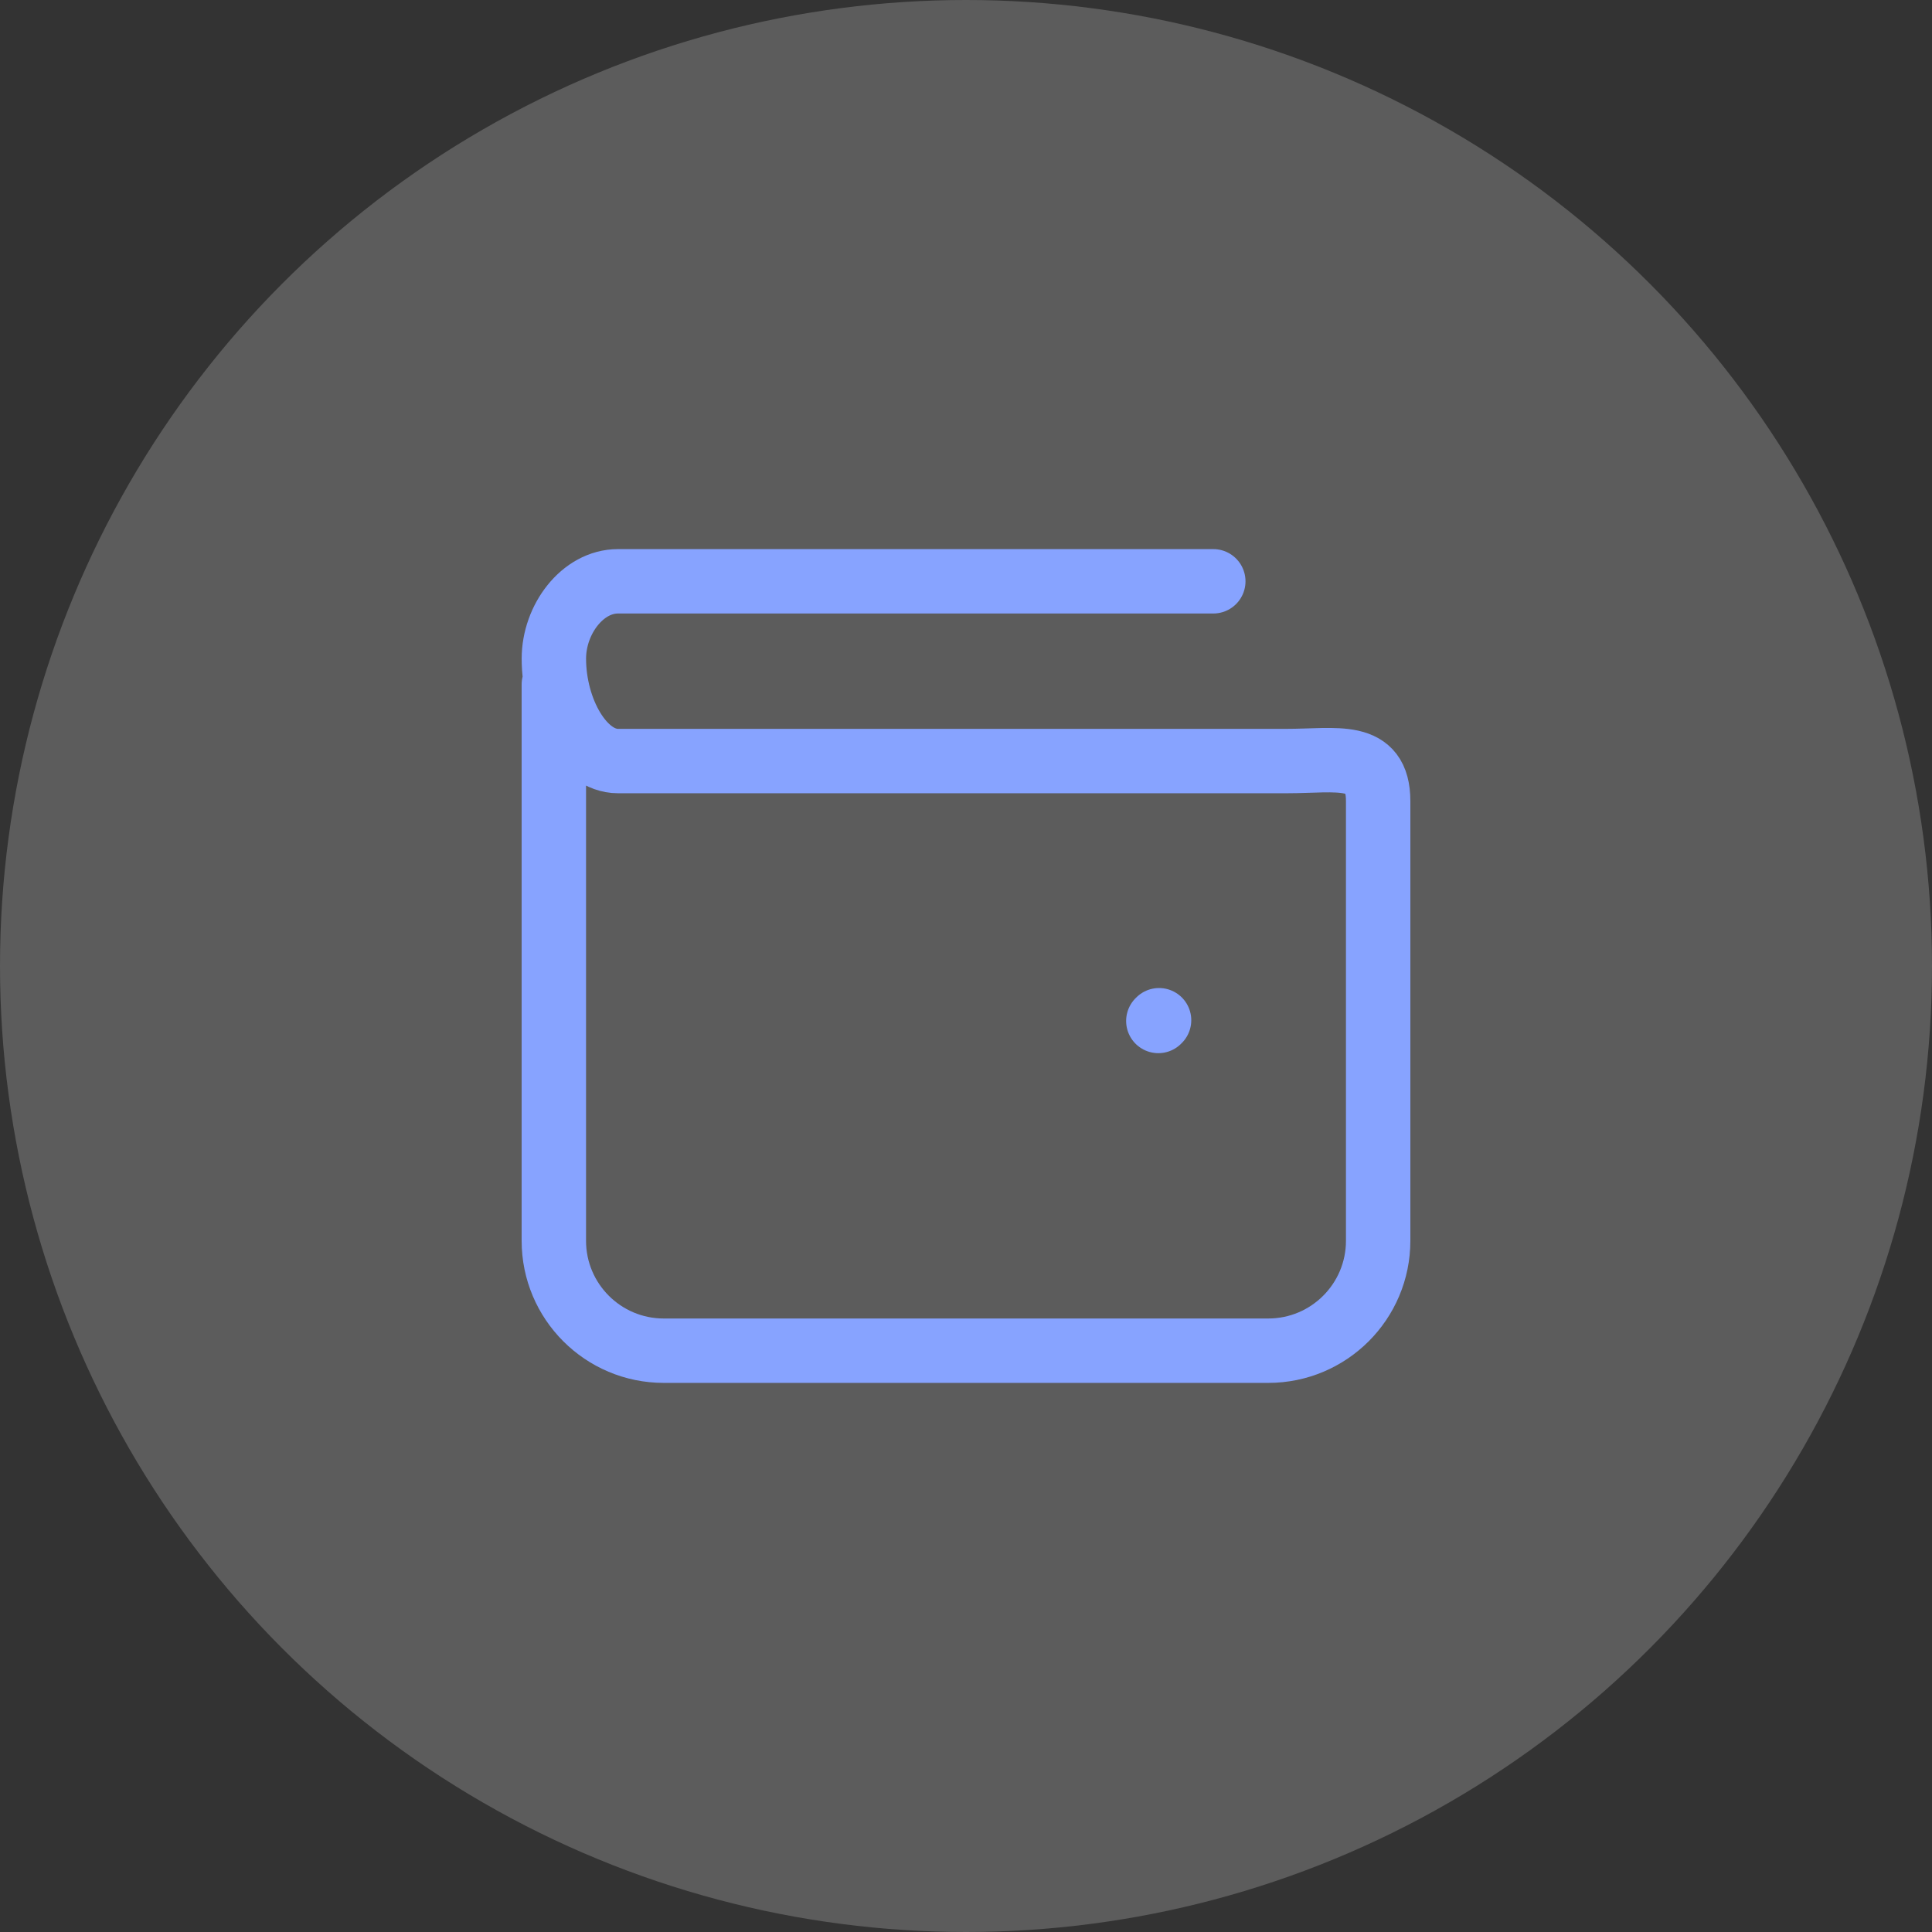
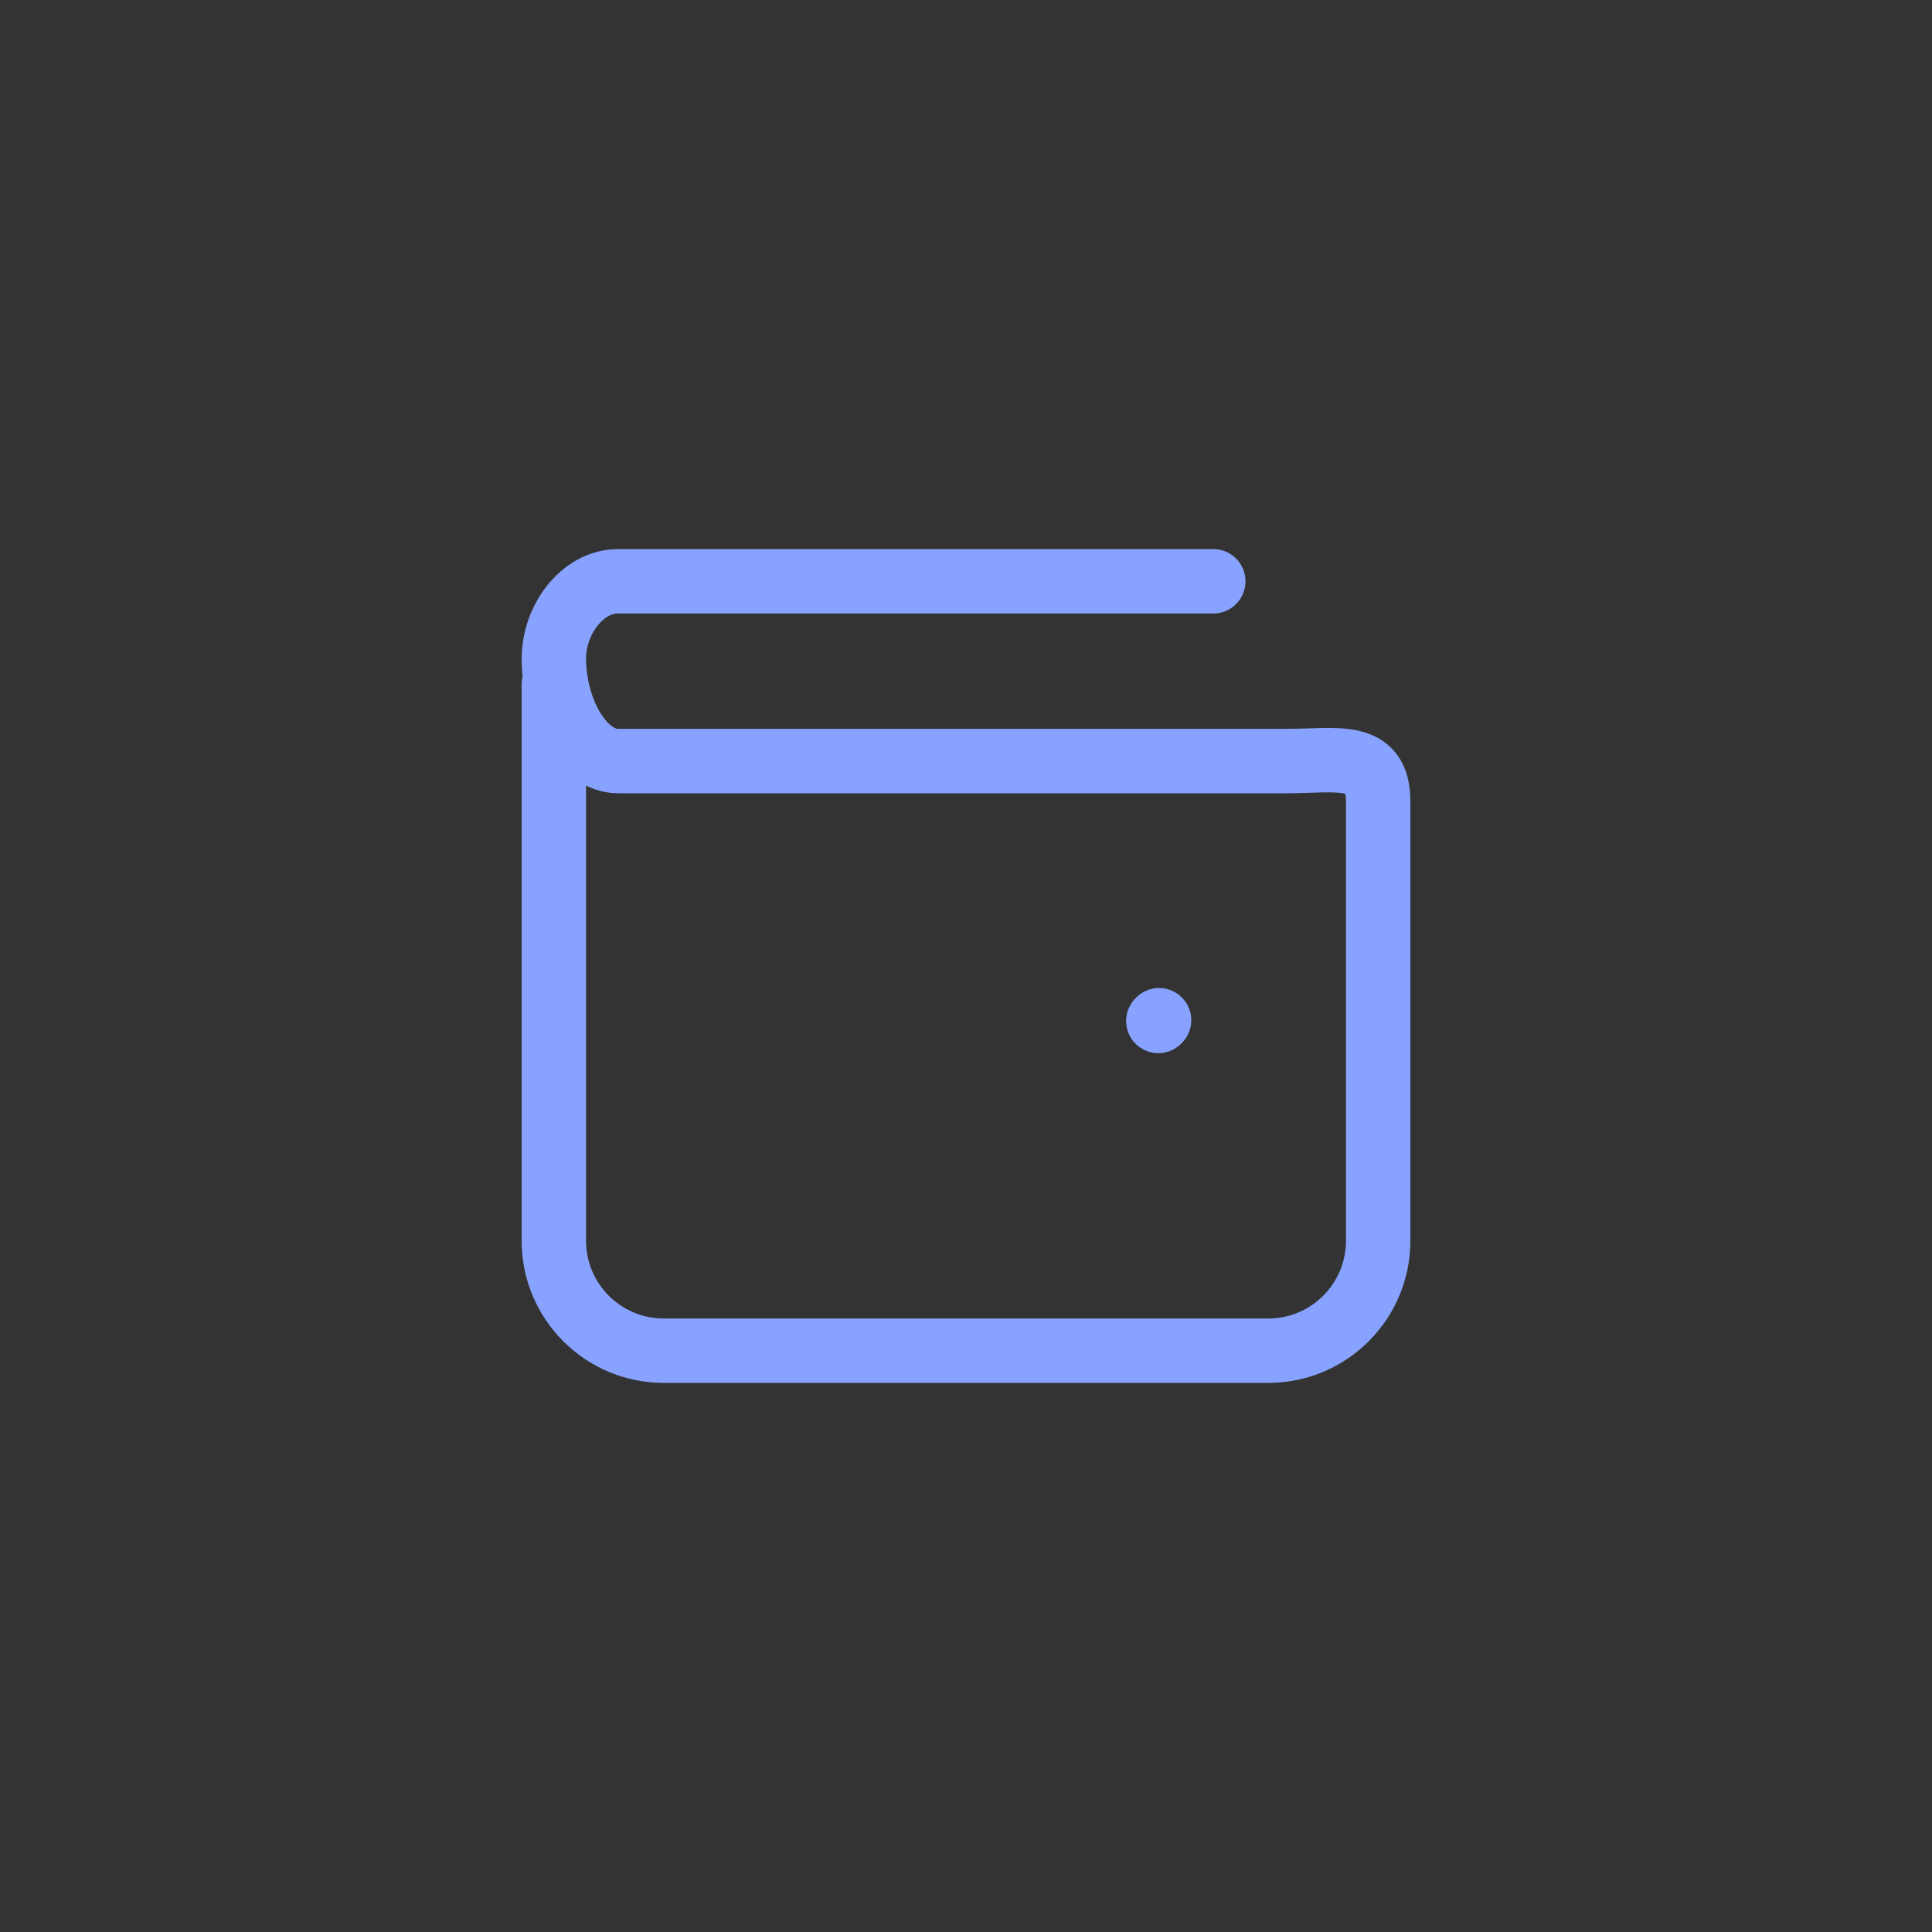
<svg xmlns="http://www.w3.org/2000/svg" width="60" height="60" viewBox="0 0 60 60" fill="none">
  <rect x="0" y="0" width="60" height="60" fill="#333333" stroke="none" />
-   <circle cx="30" cy="30" r="30" fill="white" fill-opacity="0.2" />
  <path d="M37.68 18.053H19.191C18.091 18.053 17.202 19.235 17.201 20.453C17.2 22.053 18.091 23.635 19.191 23.635H39.956C41.526 23.635 42.8 23.309 42.8 24.88V38.533C42.8 40.418 41.272 41.947 39.387 41.947H20.613C18.728 41.947 17.2 40.418 17.2 38.533V21.253M35.996 31.684L35.973 31.707" stroke="#87A3FF" stroke-width="2" stroke-linecap="round" stroke-linejoin="round" />
</svg>